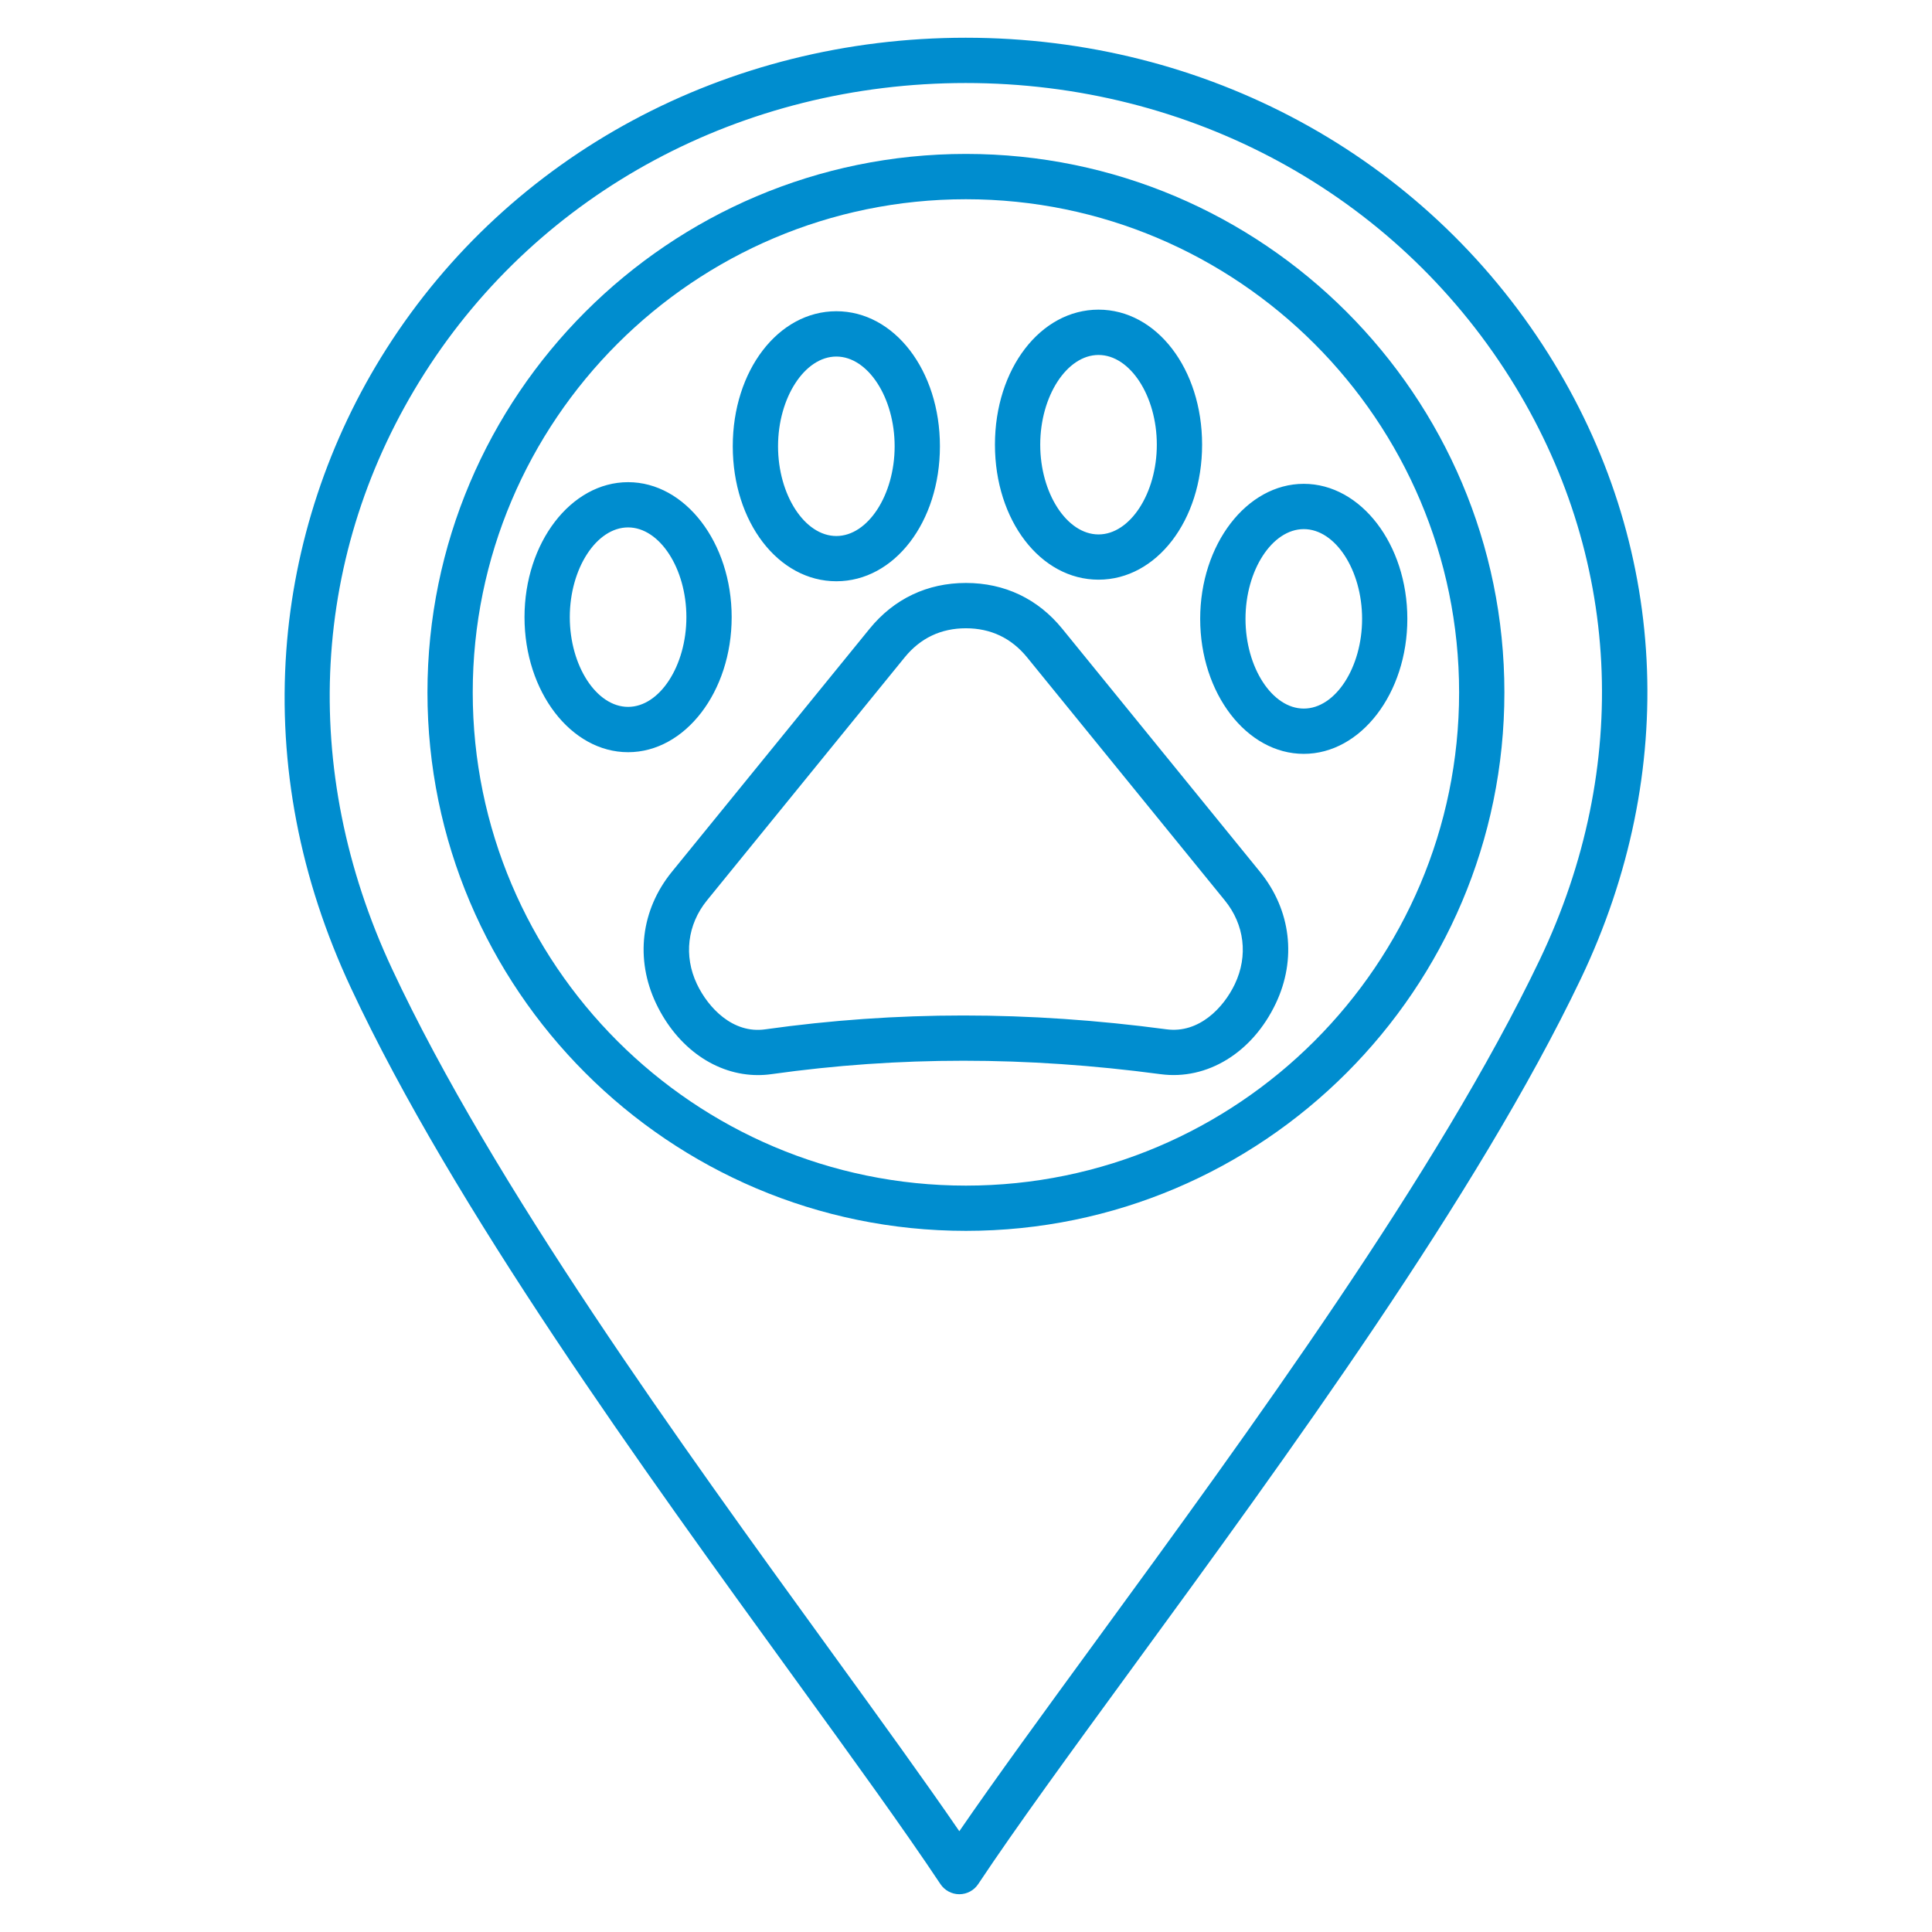
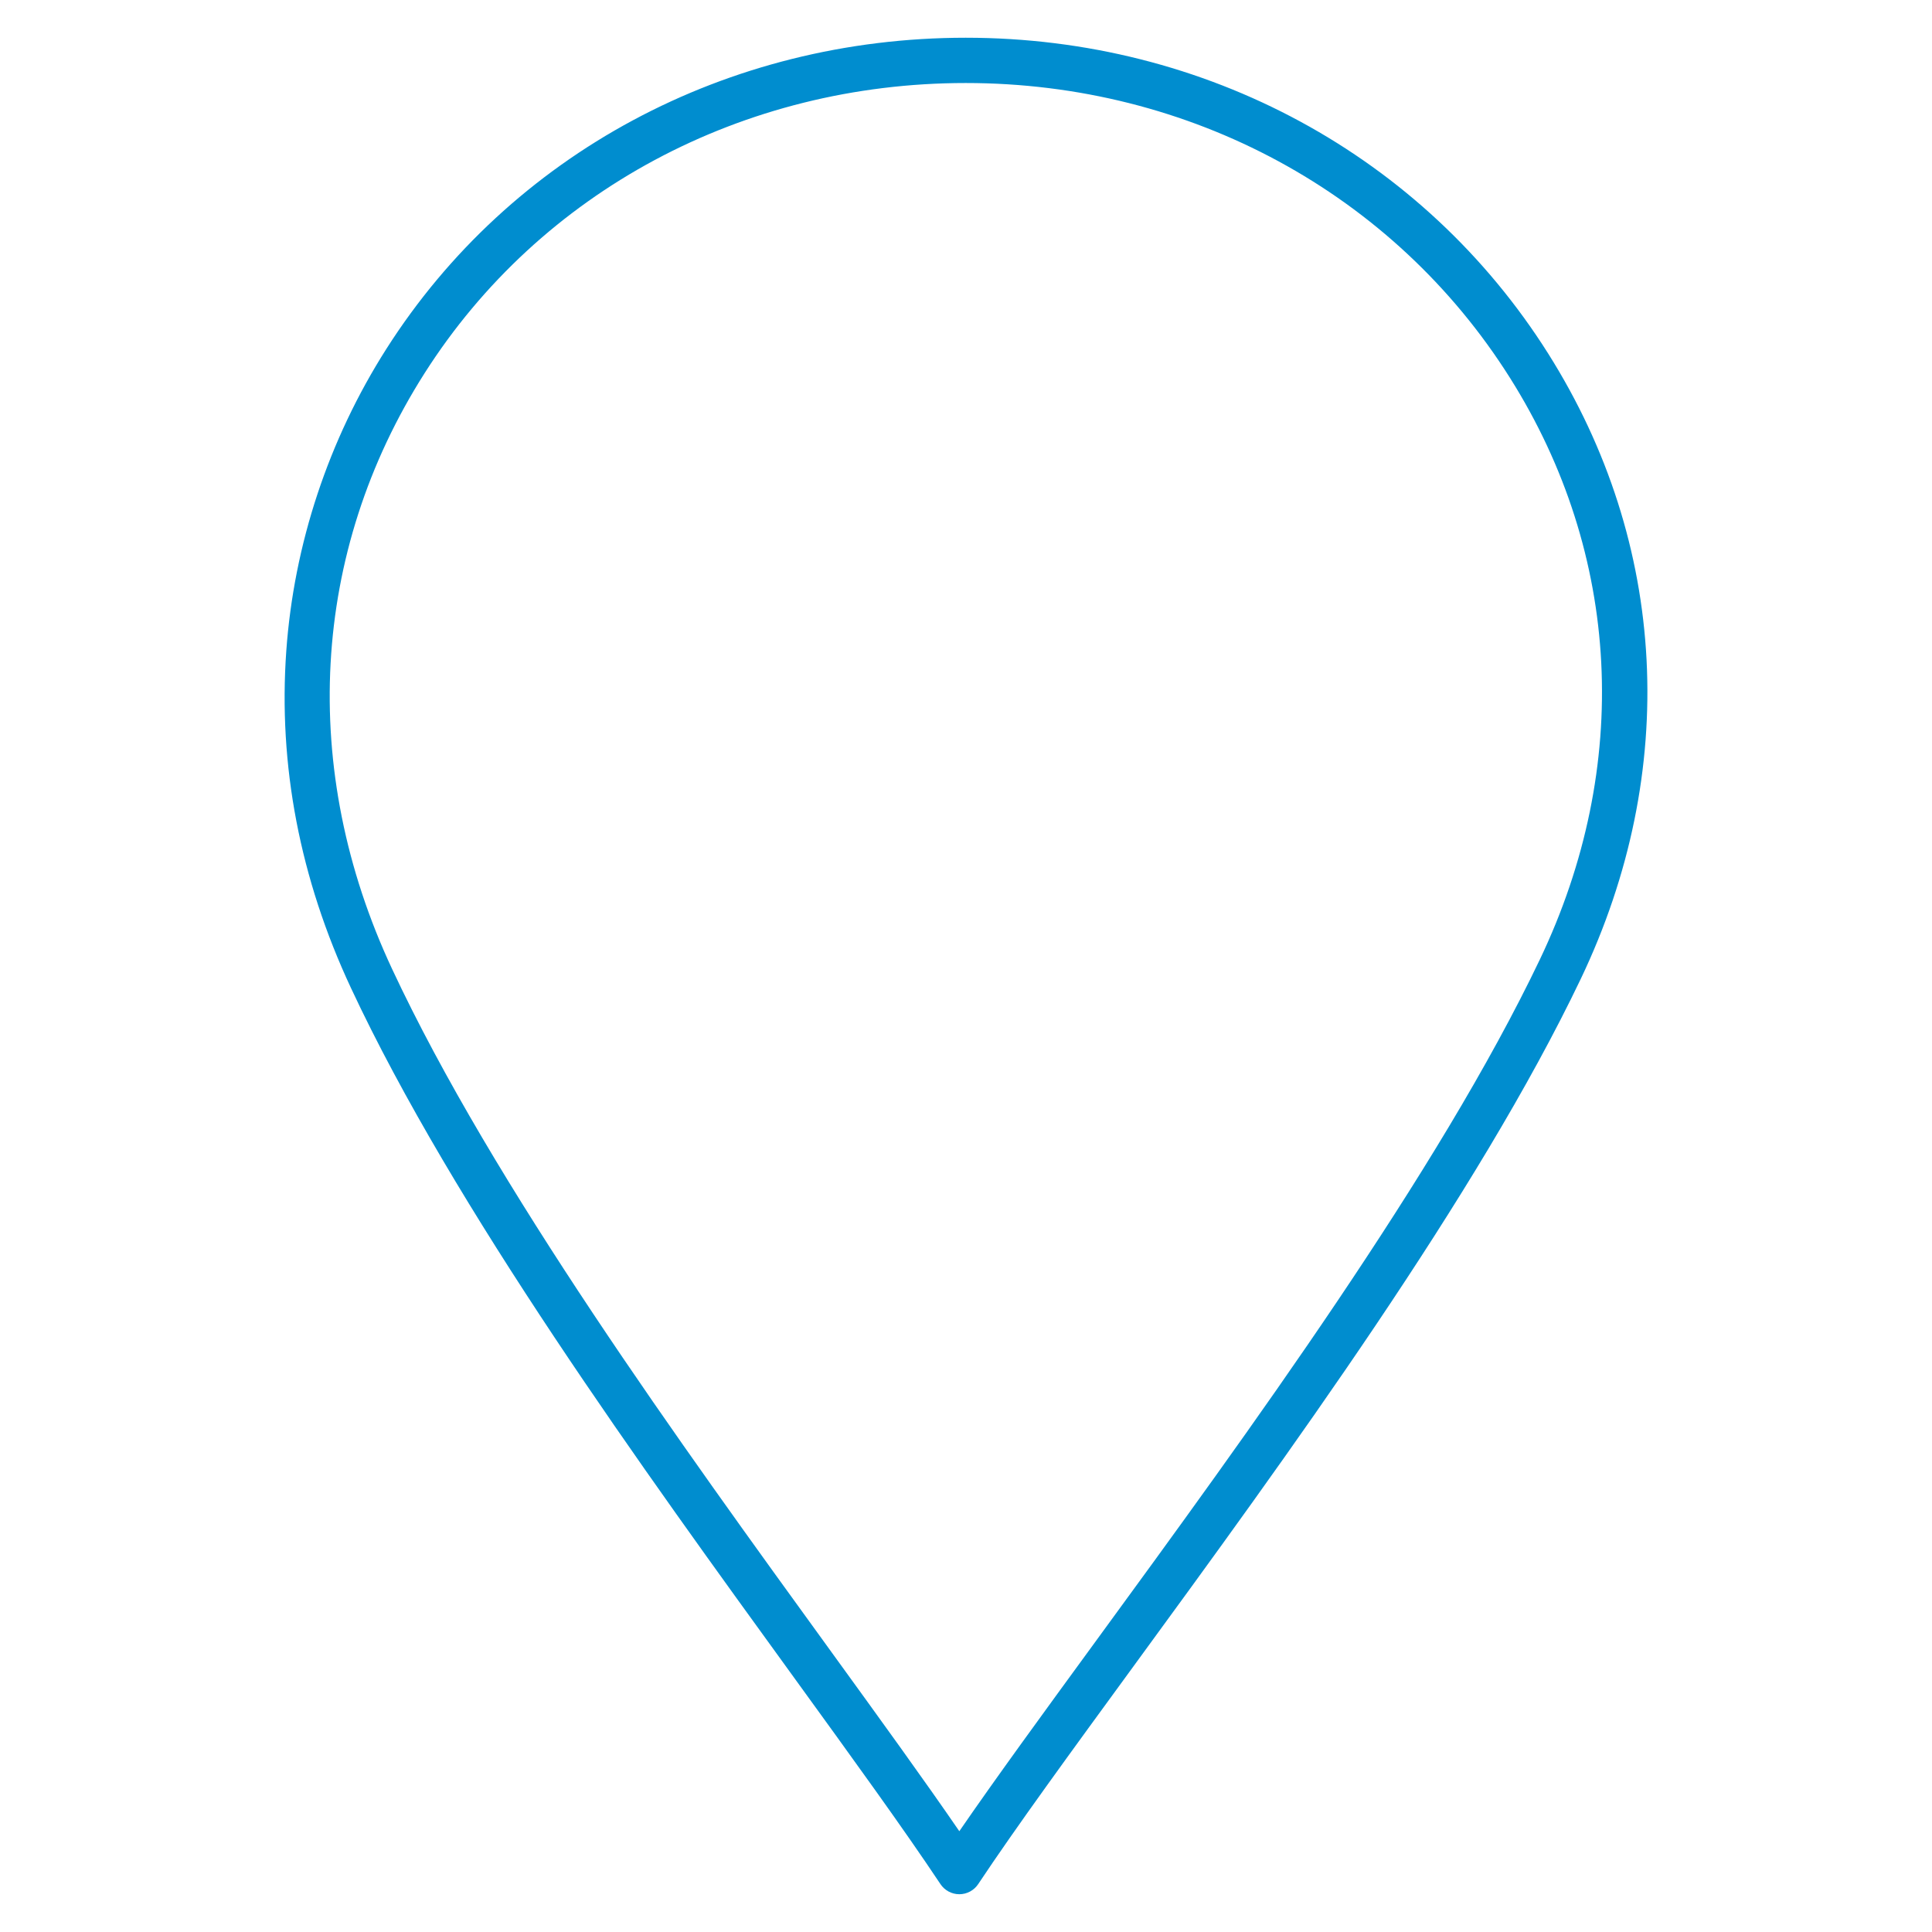
<svg xmlns="http://www.w3.org/2000/svg" class="" xml:space="preserve" style="enable-background:new 0 0 512 512" viewBox="0 0 512 512" y="0" x="0" height="512" width="512" version="1.1">
  <g>
    <path data-original="#000000" opacity="1" fill="#008dcf" d="M410.31 93.74C377.25 41.3 319.53 10 255.93 10c-63.28 0-120.68 30.83-153.54 82.46-15.33 24.09-24.5 51.76-26.52 80.04-2.16 30.3 3.6 60.35 17.13 89.31 27.32 58.47 77.38 127.53 117.6 183.01 15.48 21.36 28.85 39.8 38.63 54.49 1.11 1.67 2.99 2.68 5 2.68s3.88-1 5-2.68c10.15-15.26 24.45-34.84 41.01-57.52 40.66-55.67 91.25-124.96 118.67-182.35 26.26-54.98 23.13-115.38-8.6-165.7zm-2.24 160.55c-26.93 56.38-77.17 125.17-117.53 180.44-14.1 19.31-26.57 36.39-36.31 50.56-9.25-13.48-20.83-29.46-33.91-47.51-39.92-55.08-89.61-123.62-116.44-181.05-24.7-52.87-21.56-110.39 8.64-157.83C143.16 50.75 196.78 22 255.93 22c59.46 0 113.38 29.21 144.23 78.14 29.48 46.76 32.37 102.95 7.91 154.15z" />
-     <path data-original="#000000" opacity="1" fill="#008dcf" d="M255.98 40.79c-78.69 0-142.7 64.02-142.7 142.7s64.02 142.7 142.7 142.7 142.7-64.01 142.7-142.7-64.01-142.7-142.7-142.7zm0 273.41c-72.07 0-130.7-58.63-130.7-130.7s58.63-130.7 130.7-130.7 130.7 58.63 130.7 130.7c0 72.06-58.63 130.7-130.7 130.7z" />
-     <path data-original="#000000" opacity="1" fill="#008dcf" d="M193.9 163.56c0-19.73-12.31-35.78-27.45-35.78S139 143.83 139 163.56s12.31 35.78 27.45 35.78 27.45-16.06 27.45-35.78zm-27.45 23.77c-8.38 0-15.45-10.89-15.45-23.78s7.08-23.78 15.45-23.78 15.45 10.89 15.45 23.78-7.08 23.78-15.45 23.78zM221.64 154.04c15.39 0 27.45-15.71 27.45-35.78s-12.06-35.78-27.45-35.78-27.45 15.71-27.45 35.78 12.06 35.78 27.45 35.78zm0-59.55c8.38 0 15.45 10.89 15.45 23.78s-7.08 23.78-15.45 23.78c-8.38 0-15.45-10.89-15.45-23.78s7.08-23.78 15.45-23.78zM291.12 153.62c15.39 0 27.45-15.71 27.45-35.78s-12.06-35.78-27.45-35.78-27.45 15.71-27.45 35.78 12.06 35.78 27.45 35.78zm0-59.55c8.38 0 15.45 10.89 15.45 23.78s-7.08 23.78-15.45 23.78-15.45-10.89-15.45-23.78 7.07-23.78 15.45-23.78zM318.06 164c0 19.73 12.31 35.78 27.45 35.78s27.45-16.05 27.45-35.78-12.31-35.78-27.45-35.78c-15.13 0-27.45 16.05-27.45 35.78zm42.91 0c0 12.89-7.08 23.78-15.45 23.78-8.38 0-15.45-10.89-15.45-23.78s7.08-23.78 15.45-23.78 15.45 10.89 15.45 23.78zM281.52 166.64c-6.46-7.95-15.29-12.15-25.54-12.15-10.24 0-19.07 4.2-25.54 12.15l-52.38 64.39c-8.22 10.1-9.78 23.15-4.19 34.91 5.63 11.83 15.95 18.97 26.99 18.97 1.19 0 2.38-.08 3.58-.25 33.78-4.74 67.51-4.74 103.13.01 12.35 1.65 24.33-5.7 30.52-18.73 5.59-11.76 4.03-24.81-4.19-34.91zm45.73 94.15c-2.97 6.25-9.5 13.13-18.1 11.99-36.72-4.89-71.52-4.89-106.39.01-8.56 1.2-15.07-5.71-18.06-11.99-3.55-7.47-2.56-15.77 2.66-22.19l52.38-64.39c4.17-5.12 9.63-7.72 16.23-7.72s12.06 2.6 16.23 7.72l52.38 64.39c5.23 6.41 6.23 14.7 2.67 22.18z" />
  </g>
</svg>